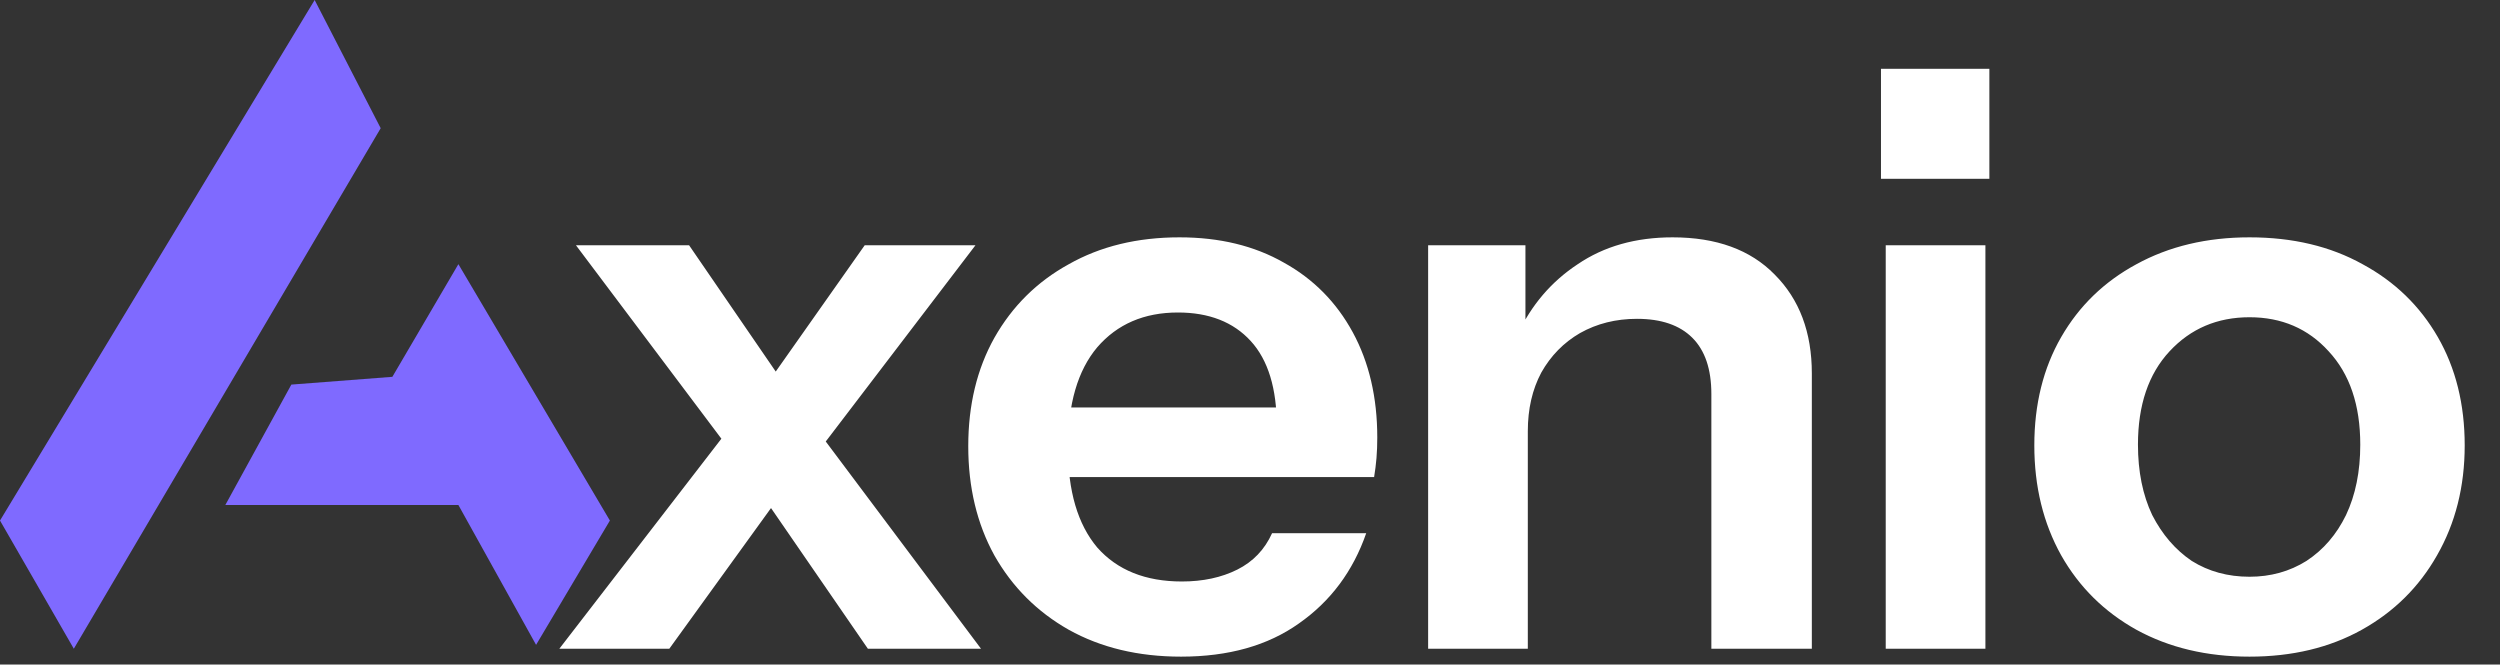
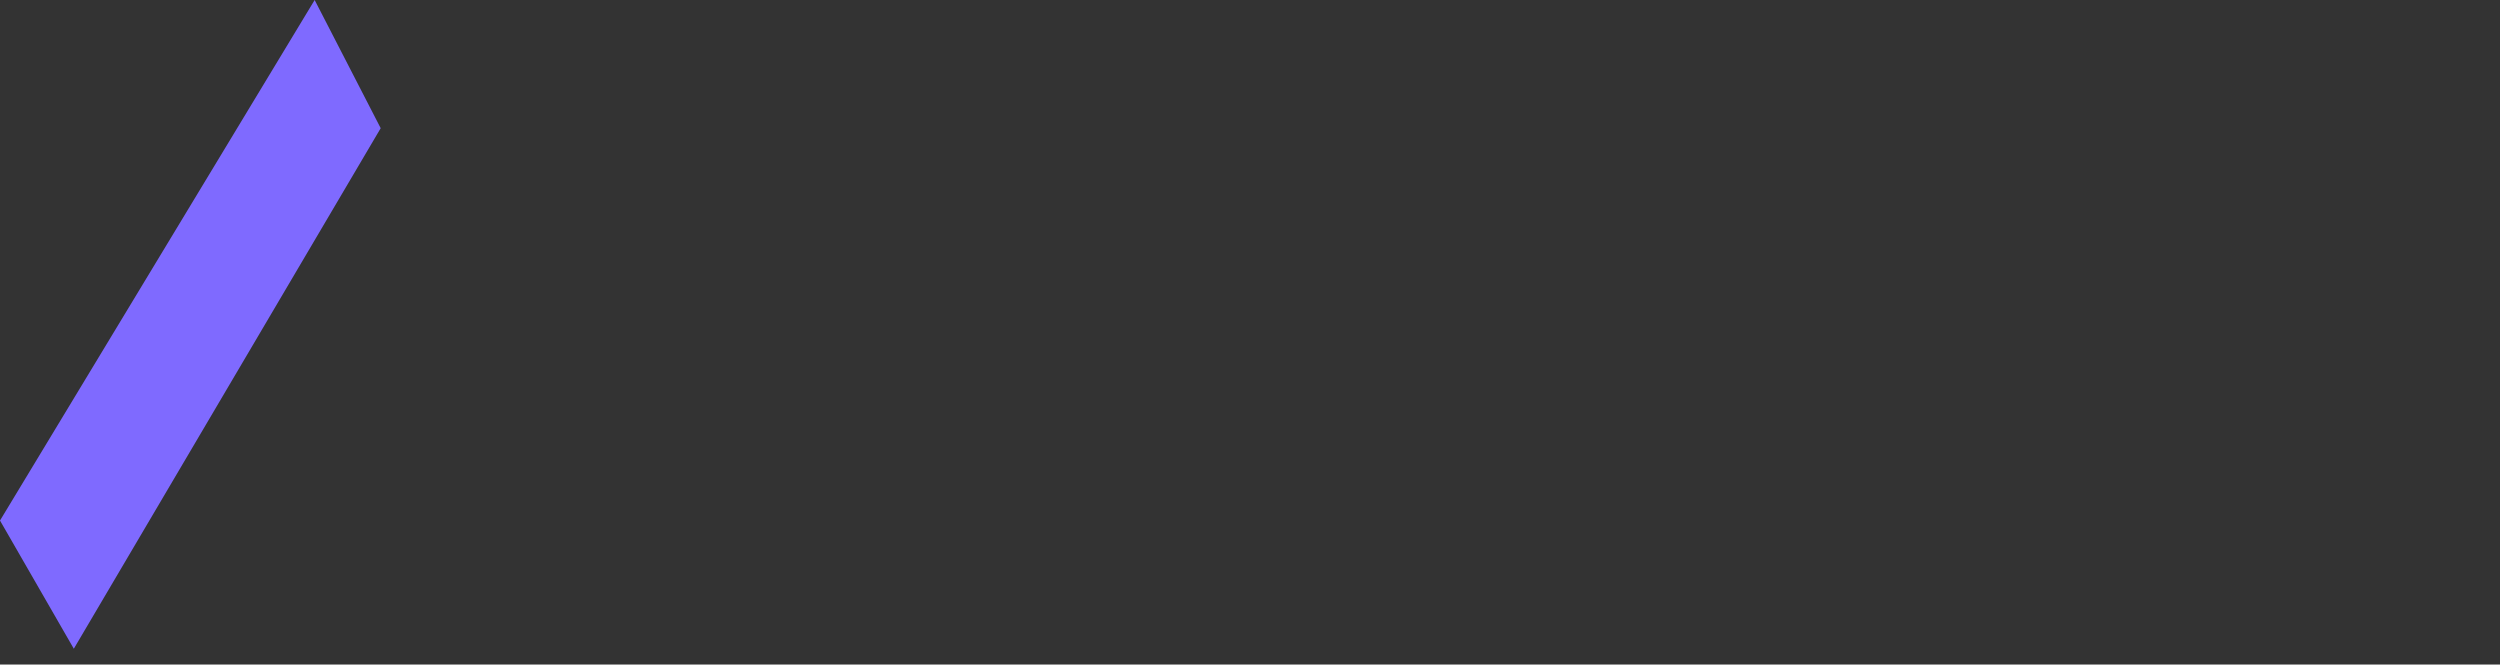
<svg xmlns="http://www.w3.org/2000/svg" width="158" height="42" viewBox="0 0 158 42" fill="none">
  <rect x="0" y="0" width="158" height="42" fill="#333333" stroke="none" />
-   <path d="M54.85 41L47 29.6L36.4 15.5H43.55L50.65 25.85L62 41H54.85ZM47.5 25.65L54.65 15.5H61.65L50.55 30.05L47.5 25.65ZM50 30.35L42.3 41H35.35L47 25.9L50 30.35ZM74.644 41.5C71.944 41.5 69.577 40.933 67.544 39.8C65.544 38.667 63.977 37.1 62.844 35.1C61.744 33.1 61.194 30.8 61.194 28.2C61.194 25.6 61.744 23.317 62.844 21.35C63.977 19.35 65.544 17.8 67.544 16.7C69.544 15.567 71.877 15 74.544 15C77.077 15 79.277 15.533 81.144 16.6C83.01 17.633 84.46 19.1 85.494 21C86.527 22.9 87.044 25.117 87.044 27.65C87.044 28.117 87.027 28.55 86.994 28.95C86.96 29.35 86.91 29.75 86.844 30.15H65.094V25.75H81.994L80.694 26.95C80.694 24.55 80.144 22.75 79.044 21.55C77.944 20.35 76.41 19.75 74.444 19.75C72.31 19.75 70.61 20.483 69.344 21.95C68.11 23.417 67.494 25.533 67.494 28.3C67.494 31.033 68.11 33.133 69.344 34.6C70.61 36.033 72.394 36.75 74.694 36.75C76.027 36.75 77.194 36.5 78.194 36C79.194 35.5 79.927 34.733 80.394 33.7H86.344C85.51 36.1 84.094 38 82.094 39.4C80.127 40.8 77.644 41.5 74.644 41.5ZM90.258 41V15.5H96.408V21.5H96.558V41H90.258ZM108.158 41V24.9C108.158 23.333 107.758 22.15 106.958 21.35C106.158 20.55 104.992 20.15 103.458 20.15C102.125 20.15 100.925 20.45 99.858 21.05C98.825 21.65 98.008 22.483 97.408 23.55C96.841 24.617 96.558 25.85 96.558 27.25L95.908 21.15C96.775 19.283 98.041 17.8 99.708 16.7C101.375 15.567 103.375 15 105.708 15C108.475 15 110.625 15.783 112.158 17.35C113.725 18.917 114.508 21 114.508 23.6V41H108.158ZM119.178 41V15.5H125.478V41H119.178ZM118.878 11.3V4.35H125.728V11.3H118.878ZM142.169 41.5C139.469 41.5 137.085 40.933 135.019 39.8C132.985 38.667 131.402 37.1 130.269 35.1C129.135 33.067 128.569 30.75 128.569 28.15C128.569 25.55 129.135 23.267 130.269 21.3C131.402 19.333 132.985 17.8 135.019 16.7C137.085 15.567 139.469 15 142.169 15C144.902 15 147.285 15.567 149.319 16.7C151.352 17.8 152.935 19.333 154.069 21.3C155.202 23.267 155.769 25.55 155.769 28.15C155.769 30.75 155.185 33.067 154.019 35.1C152.885 37.1 151.302 38.667 149.269 39.8C147.235 40.933 144.869 41.5 142.169 41.5ZM142.169 36.45C143.502 36.45 144.702 36.117 145.769 35.45C146.835 34.75 147.669 33.783 148.269 32.55C148.869 31.283 149.169 29.8 149.169 28.1C149.169 25.6 148.502 23.633 147.169 22.2C145.869 20.767 144.202 20.05 142.169 20.05C140.135 20.05 138.452 20.767 137.119 22.2C135.785 23.633 135.119 25.6 135.119 28.1C135.119 29.8 135.419 31.283 136.019 32.55C136.652 33.783 137.485 34.75 138.519 35.45C139.585 36.117 140.802 36.45 142.169 36.45Z" fill="white" />
-   <path d="M18.413 24.306L14.24 31.917H28.97L33.88 40.755L38.545 32.899L28.97 16.695L24.797 23.815L18.413 24.306Z" fill="#7F6AFF" />
  <path d="M4.665 41L0 32.898L19.886 0L24.06 8.102L4.665 41Z" fill="#7F6AFF" />
</svg>